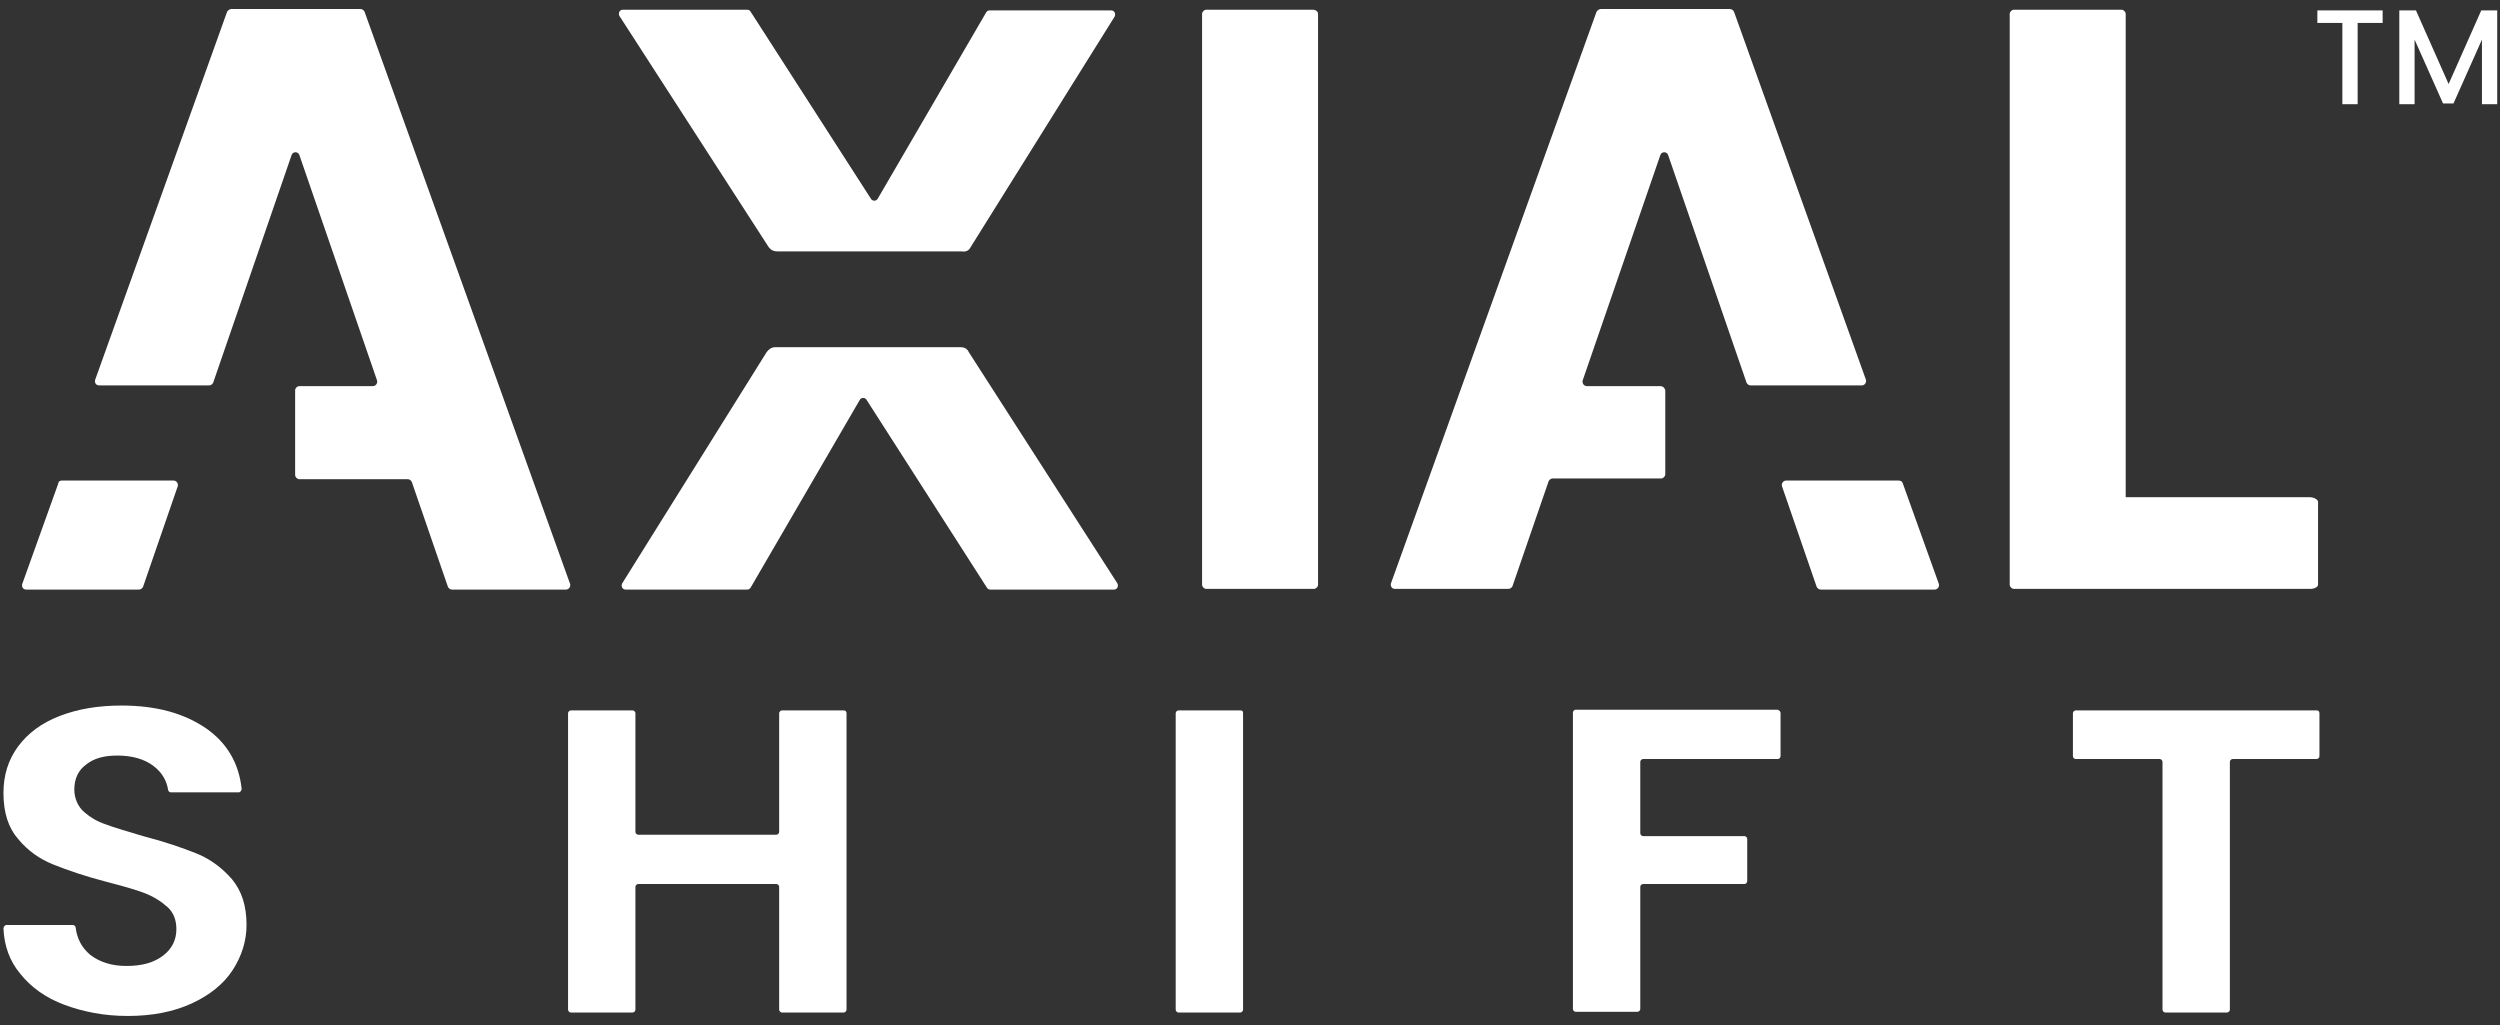
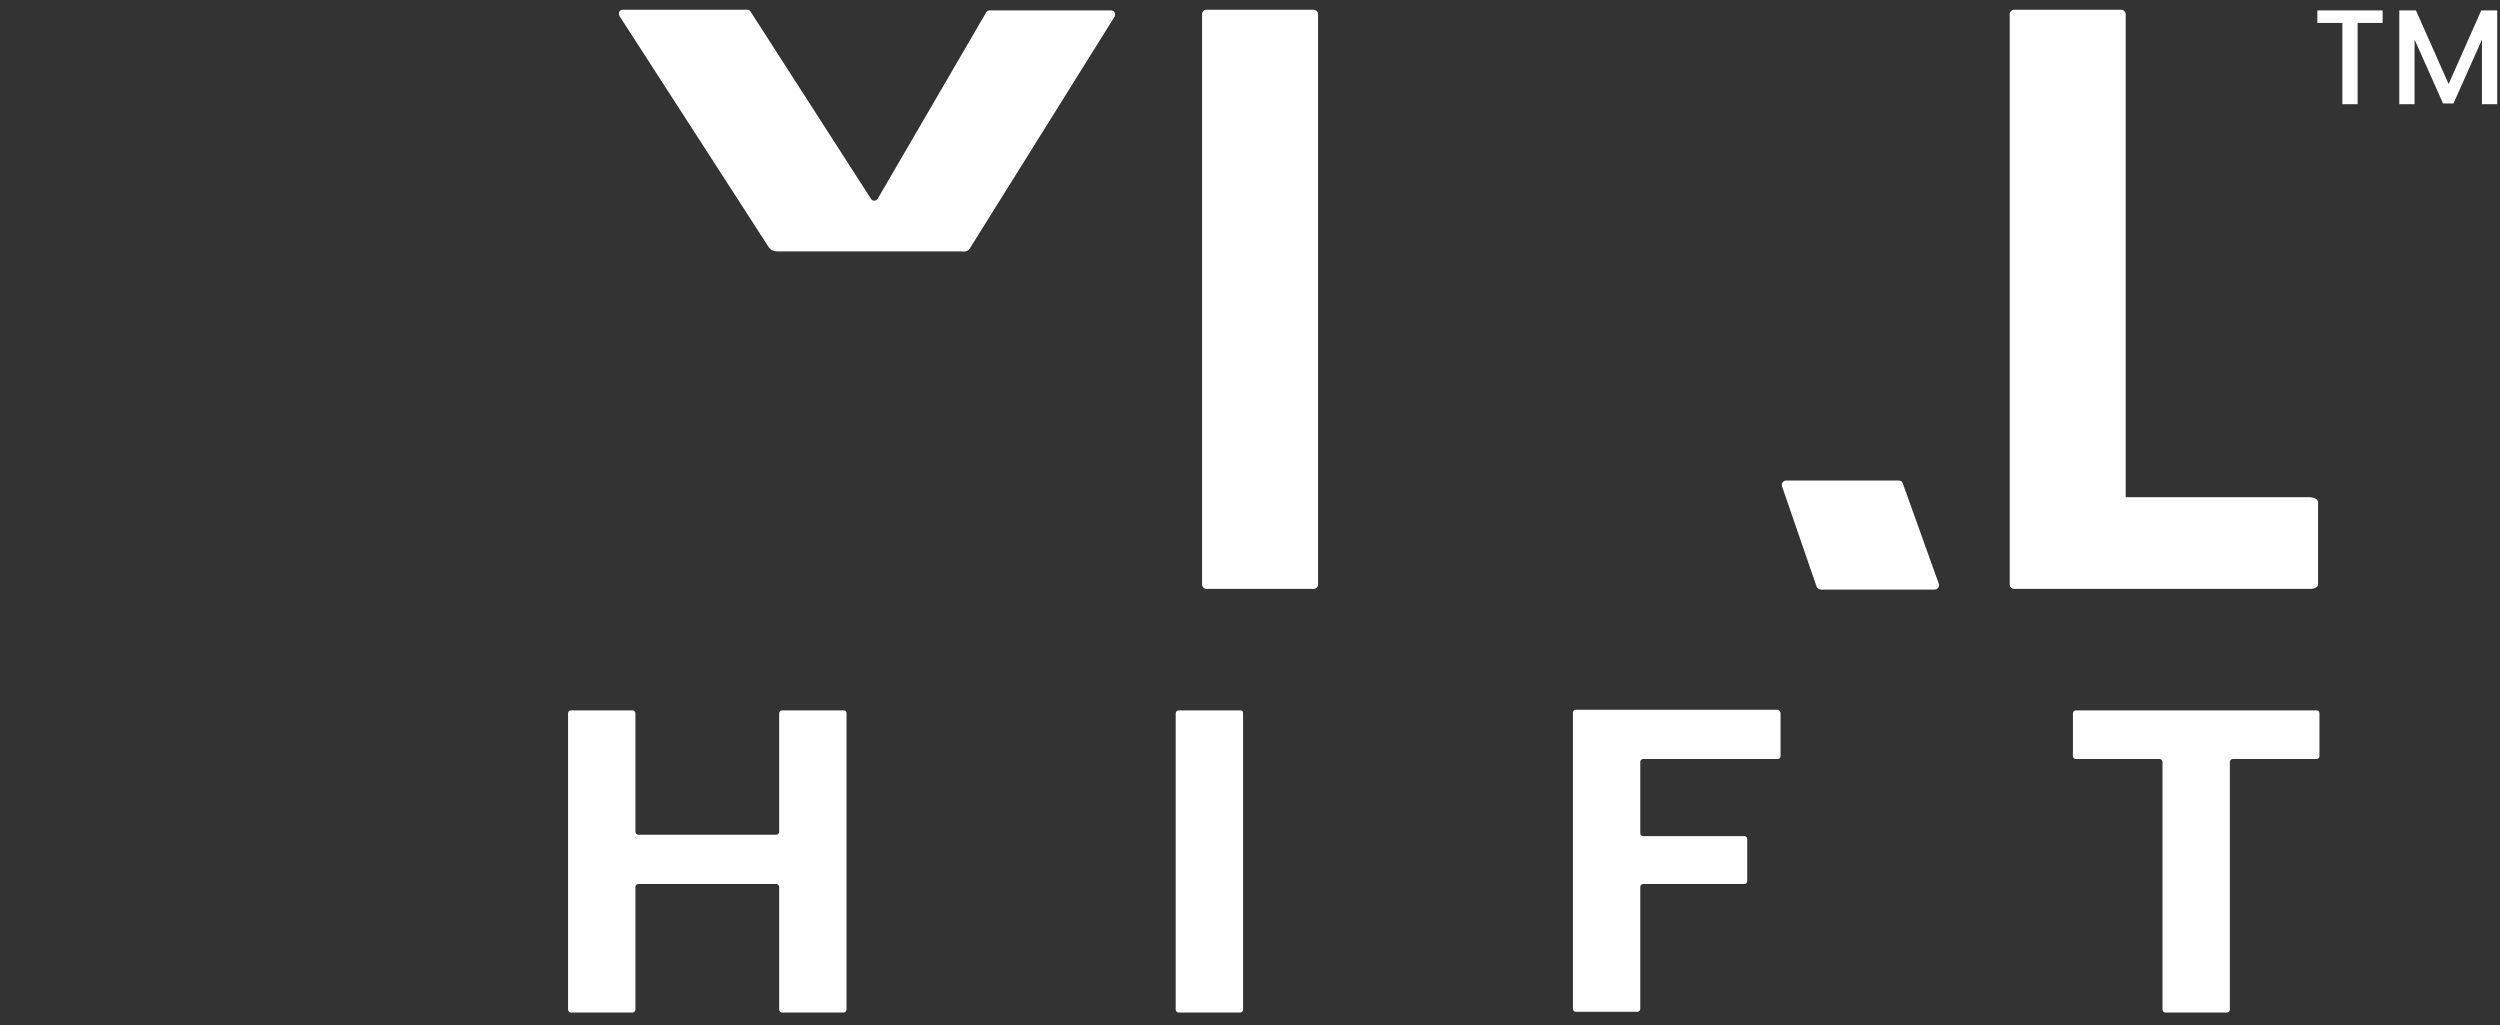
<svg xmlns="http://www.w3.org/2000/svg" version="1.1" id="Layer_1" x="0px" y="0px" viewBox="0 0 360 147.6" style="enable-background:new 0 0 360 147.6;" xml:space="preserve">
  <rect x="0" y="0" width="360" height="147.6" fill="#333333" stroke="none" />
  <style type="text/css">
	.st0{fill:#FFFFFF;}
</style>
  <g>
    <g>
      <g>
        <g>
          <path class="st0" d="M189.8,2v82.2c0,0.3-0.3,0.6-0.6,0.6h-15.5c-0.3,0-0.6-0.3-0.6-0.6V2c0-0.3,0.3-0.6,0.6-0.6h15.5      C189.6,1.5,189.8,1.7,189.8,2z" />
          <g>
            <path class="st0" d="M273.4,69.2h-16.2c-0.4,0-0.7,0.4-0.6,0.8l5,14.5c0.1,0.2,0.3,0.4,0.6,0.4h16.4c0.4,0,0.7-0.4,0.6-0.8       L274,69.6C273.9,69.3,273.7,69.2,273.4,69.2z" />
-             <path class="st0" d="M239.1,55.6h-10.6c-0.4,0-0.7-0.4-0.6-0.8l11.2-32.5c0.2-0.5,0.9-0.5,1.1,0l11.3,32.8       c0.1,0.2,0.3,0.4,0.6,0.4h16c0.4,0,0.7-0.4,0.6-0.8l-19-53c-0.1-0.2-0.3-0.4-0.6-0.4h-18.6c-0.2,0-0.5,0.2-0.6,0.4l-29.6,82.3       c-0.1,0.4,0.1,0.8,0.6,0.8h16.3c0.3,0,0.5-0.2,0.6-0.4l5.2-15.1c0.1-0.2,0.3-0.4,0.6-0.4h15.6c0.3,0,0.6-0.3,0.6-0.6V56.2       C239.7,55.8,239.4,55.6,239.1,55.6z" />
          </g>
          <path class="st0" d="M332.6,71.6h-26.4h-0.1V2c0-0.3-0.3-0.6-0.6-0.6h-15.5c-0.3,0-0.6,0.3-0.6,0.6v82.2c0,0.3,0.3,0.6,0.6,0.6      H305h0.8h26.9c0.6,0,1.1-0.3,1.1-0.6V72.2C333.7,71.9,333.2,71.6,332.6,71.6z" />
          <g>
            <path class="st0" d="M139.7,35.7l20.8-33.3c0.2-0.4,0-0.9-0.5-0.9h-17.5c-0.2,0-0.4,0.1-0.5,0.3l-15.6,26.8       c-0.2,0.4-0.8,0.4-1,0L108.1,1.7c-0.1-0.2-0.3-0.3-0.5-0.3H89.7c-0.5,0-0.7,0.5-0.5,0.9l21.5,33.3c0.3,0.4,0.7,0.6,1.2,0.6       h26.6C139,36.3,139.5,36.1,139.7,35.7z" />
-             <path class="st0" d="M138.4,50h-26.8c-0.5,0-0.9,0.3-1.2,0.7L89.6,84c-0.2,0.4,0,0.9,0.5,0.9h17.5c0.2,0,0.4-0.1,0.5-0.3       l15.7-27c0.2-0.4,0.8-0.4,1,0l17.3,27c0.1,0.2,0.3,0.3,0.5,0.3h17.8c0.5,0,0.7-0.5,0.5-0.9l-21.4-33.3       C139.3,50.2,138.8,50,138.4,50z" />
          </g>
          <g>
-             <path class="st0" d="M8.4,69.6L3.2,84.1c-0.1,0.4,0.1,0.8,0.6,0.8H20c0.3,0,0.5-0.2,0.6-0.4l5-14.5c0.1-0.4-0.2-0.8-0.6-0.8       H8.9C8.7,69.2,8.4,69.3,8.4,69.6z" />
-             <path class="st0" d="M51.9,1.3H33.3c-0.2,0-0.5,0.2-0.6,0.4l-19,53c-0.1,0.4,0.1,0.8,0.6,0.8h15.8c0.3,0,0.5-0.2,0.6-0.4       L42,22.3c0.2-0.5,0.9-0.5,1.1,0l11.2,32.5c0.1,0.4-0.2,0.8-0.6,0.8H43.1c-0.3,0-0.6,0.3-0.6,0.6v12.2c0,0.3,0.3,0.6,0.6,0.6       h15.6c0.3,0,0.5,0.2,0.6,0.4l5.2,15.1c0.1,0.2,0.3,0.4,0.6,0.4h16.4c0.4,0,0.7-0.4,0.6-0.8L52.5,1.7       C52.4,1.5,52.2,1.3,51.9,1.3z" />
-           </g>
+             </g>
        </g>
      </g>
      <g>
-         <path class="st0" d="M9.3,144.7c-2.7-1-4.8-2.5-6.4-4.5c-1.5-1.8-2.3-4-2.4-6.5c0-0.2,0.2-0.5,0.4-0.5h9.6c0.2,0,0.4,0.2,0.4,0.4     c0.2,1.6,0.9,2.9,2.1,3.9c1.3,1,3,1.6,5.2,1.6c2.3,0,4-0.5,5.3-1.5c1.3-1,1.9-2.3,1.9-3.8c0-1.3-0.4-2.4-1.3-3.2     c-0.9-0.8-2-1.5-3.3-2c-1.3-0.5-3.1-1-5.4-1.6c-3.1-0.8-5.7-1.7-7.7-2.5c-2-0.8-3.7-2-5.1-3.7c-1.4-1.6-2.1-3.8-2.1-6.6     c0-2.6,0.7-4.8,2.1-6.7s3.4-3.4,6-4.4c2.6-1,5.5-1.5,8.9-1.5c5,0,9,1.1,12.2,3.3c3,2.1,4.7,5,5.1,8.7c0,0.2-0.2,0.5-0.4,0.5h-9.8     c-0.2,0-0.4-0.2-0.4-0.4c-0.2-1.3-0.9-2.5-2.1-3.4c-1.3-1-3.1-1.5-5.2-1.5c-1.9,0-3.4,0.4-4.5,1.3c-1.1,0.8-1.7,2-1.7,3.6     c0,1.2,0.5,2.5,1.5,3.3c0.8,0.7,1.8,1.3,3,1.7c1.3,0.5,3.1,1,5.4,1.7c3.1,0.8,5.7,1.7,7.7,2.5s3.7,2.1,5.1,3.7     c1.4,1.7,2.1,3.8,2.1,6.6c0,2.3-0.7,4.5-2,6.5c-1.3,2-3.3,3.6-5.9,4.8c-2.6,1.2-5.7,1.8-9.2,1.8C15,146.3,12,145.7,9.3,144.7z" />
        <path class="st0" d="M121.9,102.7v42.7c0,0.2-0.2,0.4-0.4,0.4h-8.9c-0.2,0-0.4-0.2-0.4-0.4v-17.7c0-0.2-0.2-0.4-0.4-0.4H91.9     c-0.2,0-0.4,0.2-0.4,0.4v17.7c0,0.2-0.2,0.4-0.4,0.4h-8.9c-0.2,0-0.4-0.2-0.4-0.4v-42.7c0-0.2,0.2-0.4,0.4-0.4h8.9     c0.2,0,0.4,0.2,0.4,0.4v17.1c0,0.2,0.2,0.4,0.4,0.4h19.9c0.2,0,0.4-0.2,0.4-0.4v-17.1c0-0.2,0.2-0.4,0.4-0.4h8.9     C121.7,102.3,121.9,102.4,121.9,102.7z" />
        <path class="st0" d="M179,102.7v42.7c0,0.2-0.2,0.4-0.4,0.4h-8.9c-0.2,0-0.4-0.2-0.4-0.4v-42.7c0-0.2,0.2-0.4,0.4-0.4h8.9     C178.9,102.3,179,102.4,179,102.7z" />
        <path class="st0" d="M256.4,102.7v6.2c0,0.2-0.2,0.4-0.4,0.4h-19.4c-0.2,0-0.4,0.2-0.4,0.4v10.3c0,0.2,0.2,0.4,0.4,0.4h14.6     c0.2,0,0.4,0.2,0.4,0.4v6.1c0,0.2-0.2,0.4-0.4,0.4h-14.6c-0.2,0-0.4,0.2-0.4,0.4v17.6c0,0.2-0.2,0.4-0.4,0.4h-8.9     c-0.2,0-0.4-0.2-0.4-0.4v-42.7c0-0.2,0.2-0.4,0.4-0.4H256C256.2,102.3,256.4,102.4,256.4,102.7z" />
        <path class="st0" d="M334,102.7v6.2c0,0.2-0.2,0.4-0.4,0.4h-12.1c-0.2,0-0.4,0.2-0.4,0.4v35.7c0,0.2-0.2,0.4-0.4,0.4h-8.9     c-0.2,0-0.4-0.2-0.4-0.4v-35.7c0-0.2-0.2-0.4-0.4-0.4h-12.1c-0.2,0-0.4-0.2-0.4-0.4v-6.2c0-0.2,0.2-0.4,0.4-0.4h34.7     C333.8,102.3,334,102.4,334,102.7z" />
      </g>
    </g>
    <g>
      <path class="st0" d="M343.1,1.5v1.8h-3.6V15h-2.2V3.3h-3.6V1.5H343.1z" />
      <path class="st0" d="M359.6,1.5V15h-2.2V5.7l-4.1,9.2h-1.5l-4.1-9.2V15h-2.2V1.5h2.4l4.7,10.6l4.7-10.6H359.6z" />
    </g>
  </g>
</svg>